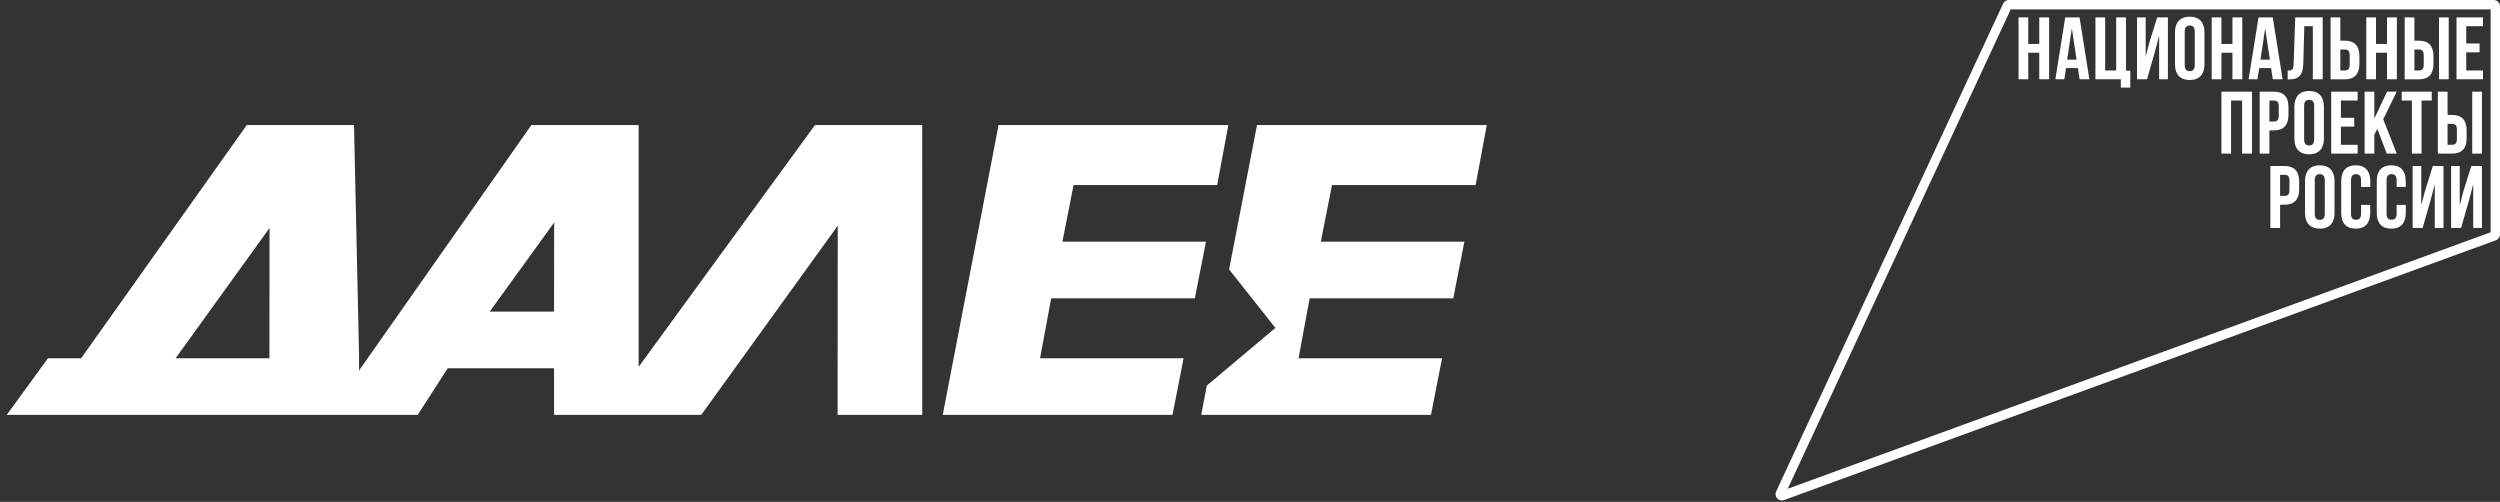
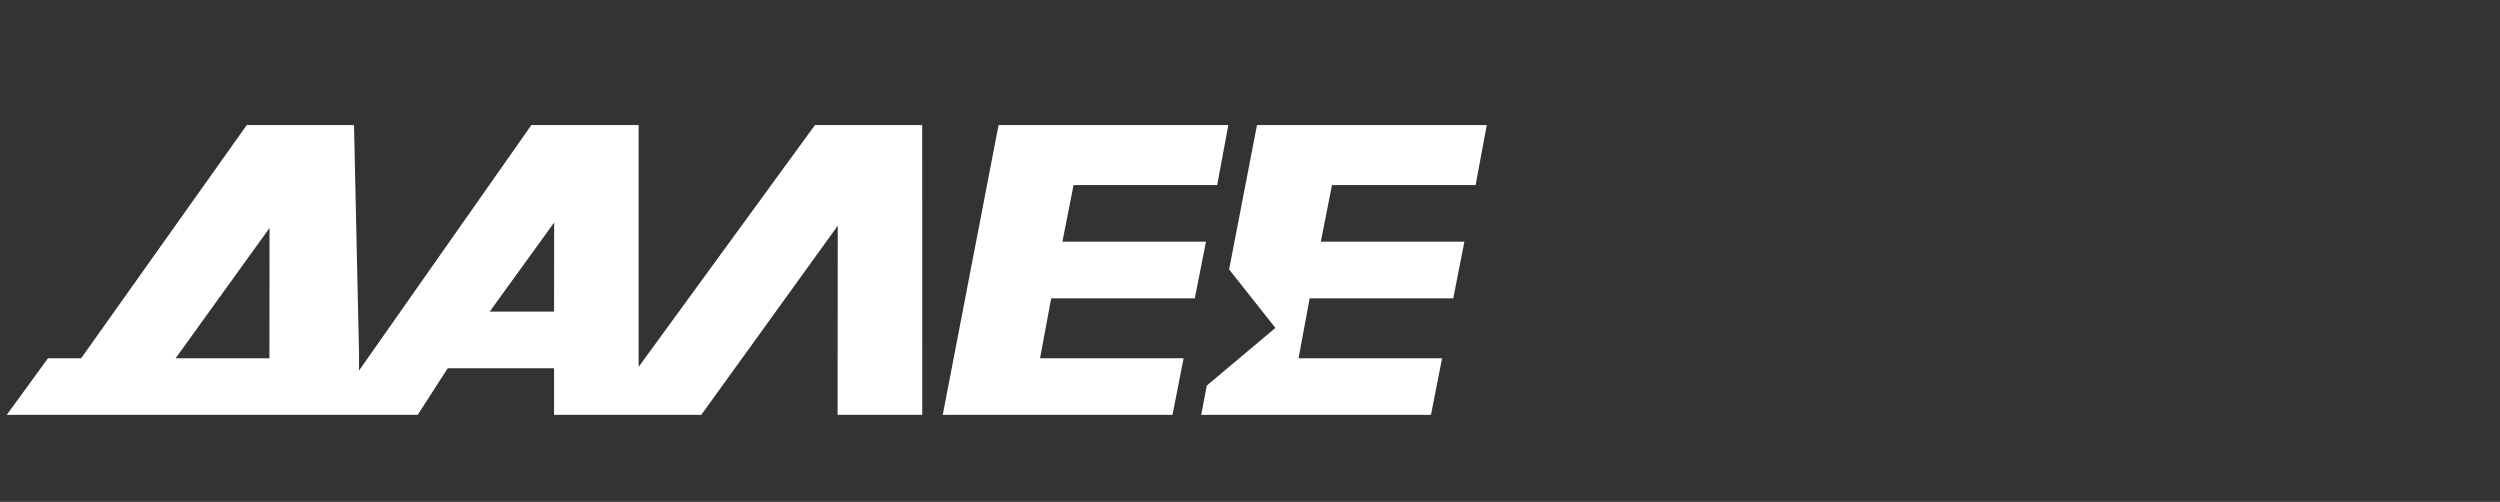
<svg xmlns="http://www.w3.org/2000/svg" width="528" height="106" viewBox="0 0 528 106" fill="none">
  <rect x="0" y="0" width="528" height="106" fill="#333333" stroke="none" />
  <path d="M172.117 26.421L134.878 77.48V26.421H112.225L75.827 78.261V74.869L74.767 26.421H52.114L17.136 75.662H10.129L1.426 87.624H88.217L94.556 77.775H117.016V87.624H148.103L176.934 47.669L176.902 87.624H194.777L194.77 26.421H172.117ZM37.091 75.662L56.925 48.149L56.906 75.669H37.091V75.662ZM117.016 65.813H103.426L117.036 46.997L117.016 65.813ZM281.317 39.087L278.96 51.042H309.275L306.931 63.003H276.603L274.252 75.662H304.567L302.217 87.624H253.699L254.875 81.435L269.364 69.256L259.589 56.904L265.479 26.421H314.003L311.652 39.087H281.317ZM222.009 63.003L219.659 75.662H249.98L247.63 87.624H199.106L210.898 26.421H259.422L257.065 39.087H226.736L224.379 51.042H254.701L252.344 63.003H222.016H222.009Z" fill="white" />
  <g clip-path="url(#clip0_0_1194)">
-     <path fill-rule="evenodd" clip-rule="evenodd" d="M526.026 49.056V1.978H424.667L377.572 103.226L526.026 49.056ZM424.259 0H526.679C527.4 0 527.999 0.586 527.999 1.323V49.506C527.999 50.052 527.645 50.556 527.128 50.747L376.783 105.613C376.62 105.667 376.47 105.695 376.321 105.695C375.409 105.695 374.702 104.726 375.124 103.799L423.062 0.764C423.28 0.3 423.742 0 424.259 0ZM428.368 9.273H430.694V3.668H432.776V16.747H430.694V11.141H428.368V16.747H426.314V3.668H428.368V9.273ZM515.118 3.668H517.171V16.747H515.118V3.668ZM434.095 16.747L436.177 3.668H439.197L441.278 16.747H439.21L438.856 14.374H436.34L435.986 16.747H434.095ZM437.578 5.986L436.585 12.601H438.571L437.578 5.986ZM453.167 11.946L453.915 9.068L455.602 3.668H457.86V16.747H456.01V7.527L455.167 10.746L453.453 16.747H451.344V3.668H453.167V11.946ZM486.672 5.536L486.455 13.446C486.387 15.833 485.53 16.774 483.462 16.774H483.149V14.905C484.074 14.905 484.373 14.769 484.414 13.555L484.754 3.668H490.55V16.747H488.468V5.536H486.672ZM513.947 11.823V13.514C513.947 15.615 512.941 16.747 510.887 16.76H507.867V3.681H509.92V8.591H510.887C512.941 8.591 513.947 9.723 513.947 11.823ZM510.887 10.46H509.92V14.878H510.887C511.54 14.878 511.893 14.578 511.893 13.651V11.687C511.893 10.76 511.54 10.46 510.887 10.46ZM498.304 11.823V13.514C498.304 15.615 497.297 16.747 495.243 16.76H492.222V3.681H494.277V8.591H495.243C497.297 8.591 498.304 9.723 498.304 11.823ZM495.243 10.46H494.277V14.878H495.243C495.896 14.878 496.249 14.578 496.249 13.651V11.687C496.249 10.76 495.896 10.46 495.243 10.46ZM504.139 11.141H501.813V16.747H499.759V3.668H501.813V9.273H504.139V3.668H506.22V16.747H504.139V11.141ZM446.937 3.668H449.018V14.919H449.916V18.506H447.916V16.747H442.557V3.668H444.611V14.878H446.937V3.668ZM482.088 16.747H480.02L479.653 14.374H477.137L476.783 16.747H474.905L477 3.668H480.006L482.088 16.747ZM478.402 5.986L477.409 12.601H479.394L478.402 5.986ZM524.409 3.668V5.536H520.871V9.178H523.687V11.046H520.871V14.878H524.409V16.747H518.817V3.668H524.409ZM459.357 6.805C459.357 4.718 460.459 3.518 462.472 3.518C464.485 3.518 465.587 4.718 465.587 6.805V13.61C465.587 15.697 464.485 16.897 462.472 16.897C460.459 16.897 459.357 15.697 459.357 13.61V6.805ZM462.472 15.028C463.125 15.028 463.533 14.687 463.533 13.746V6.682C463.533 5.741 463.125 5.386 462.472 5.386C461.819 5.386 461.411 5.741 461.411 6.682V13.746C461.411 14.674 461.819 15.028 462.472 15.028ZM471.491 11.141H469.165V16.747H467.111V3.668H469.165V9.273H471.491V3.668H473.572V16.747H471.491V11.141ZM497.936 19.365V21.234H494.399V24.875H497.215V26.743H494.399V30.576H497.936V32.444H492.345V19.365H497.936ZM506.194 32.444H504.085L502.099 27.221L501.459 28.421V32.444H499.405V19.365H501.459V25.052L504.139 19.352H506.194L503.337 25.189L506.194 32.444ZM511.431 21.234V32.444H509.391V21.234H507.24V19.365H513.58V21.234H511.431ZM520.953 27.507V29.212C520.953 31.312 519.947 32.444 517.892 32.444H514.872V19.365H516.926V24.275H517.892C519.947 24.275 520.953 25.407 520.953 27.507ZM517.892 26.157H516.926V30.576H517.892C518.546 30.576 518.899 30.289 518.899 29.348V27.384C518.899 26.457 518.546 26.157 517.892 26.157ZM483.326 22.597V24.302C483.326 26.389 482.319 27.534 480.265 27.534H479.299V32.444H477.245V19.365H480.265C482.319 19.365 483.326 20.511 483.326 22.597ZM480.265 21.234H479.299V25.666H480.265C480.918 25.666 481.272 25.366 481.272 24.439V22.475C481.272 21.534 480.918 21.234 480.265 21.234ZM471.206 32.444H469.165V19.365H475.627V32.444H473.531V21.234H471.206V32.444ZM524.19 32.444H522.136V19.365H524.19V32.444ZM484.578 22.502C484.578 20.415 485.68 19.215 487.693 19.215C489.706 19.215 490.808 20.415 490.808 22.502V29.307C490.808 31.394 489.706 32.594 487.693 32.594C485.68 32.594 484.578 31.408 484.578 29.307V22.502ZM487.693 30.726C488.346 30.726 488.754 30.371 488.754 29.444V22.379C488.754 21.438 488.346 21.084 487.693 21.084C487.04 21.084 486.631 21.438 486.631 22.379V29.444C486.631 30.371 487.04 30.726 487.693 30.726ZM519.497 43.341L520.245 40.463L521.932 35.062H524.19V48.141H522.341V38.922L521.497 42.141L519.783 48.141H517.674V35.062H519.497V43.341ZM486.822 38.199C486.822 36.113 487.924 34.913 489.937 34.913C491.951 34.913 493.053 36.113 493.053 38.199V45.005C493.053 47.091 491.951 48.291 489.937 48.291C487.924 48.291 486.822 47.105 486.822 45.005V38.199ZM489.937 46.437C490.59 46.437 490.998 46.082 490.998 45.141V38.077C490.998 37.136 490.59 36.781 489.937 36.781C489.285 36.781 488.876 37.136 488.876 38.077V45.141C488.876 46.082 489.285 46.437 489.937 46.437ZM479.503 35.062H482.524C484.564 35.062 485.571 36.208 485.585 38.295V39.999C485.585 42.1 484.578 43.232 482.524 43.232H481.557V48.141H479.503V35.062ZM482.524 41.363C483.177 41.363 483.53 41.077 483.53 40.136V38.158C483.53 37.231 483.177 36.931 482.524 36.931H481.557V41.363H482.524ZM494.467 38.199C494.467 36.113 495.515 34.913 497.528 34.913C499.541 34.913 500.589 36.113 500.603 38.213V39.481H498.657V38.077C498.657 37.136 498.249 36.781 497.596 36.781C496.943 36.781 496.535 37.136 496.535 38.077V45.141C496.535 46.068 496.943 46.409 497.596 46.409C498.249 46.409 498.657 46.082 498.657 45.141V43.273H500.589V45.005C500.589 47.091 499.541 48.291 497.528 48.291C495.515 48.291 494.467 47.105 494.467 45.005V38.199ZM501.976 38.199C501.976 36.113 503.024 34.913 505.037 34.913C507.05 34.913 508.084 36.113 508.098 38.213V39.481H506.166V38.077C506.166 37.136 505.758 36.781 505.105 36.781C504.452 36.781 504.044 37.136 504.044 38.077V45.141C504.044 46.068 504.452 46.409 505.105 46.409C505.758 46.409 506.166 46.082 506.166 45.141V43.273H508.098V45.005C508.098 47.091 507.05 48.291 505.037 48.291C503.024 48.291 501.976 47.105 501.976 45.005V38.199ZM511.376 43.341L512.124 40.463L513.811 35.062H516.069V48.141H514.22V38.922L513.376 42.141L511.662 48.141H509.553V35.062H511.376V43.341Z" fill="white" />
-   </g>
+     </g>
  <defs>
    <clipPath id="clip0_0_1194">
      <rect width="153" height="106" fill="white" transform="translate(375)" />
    </clipPath>
  </defs>
</svg>